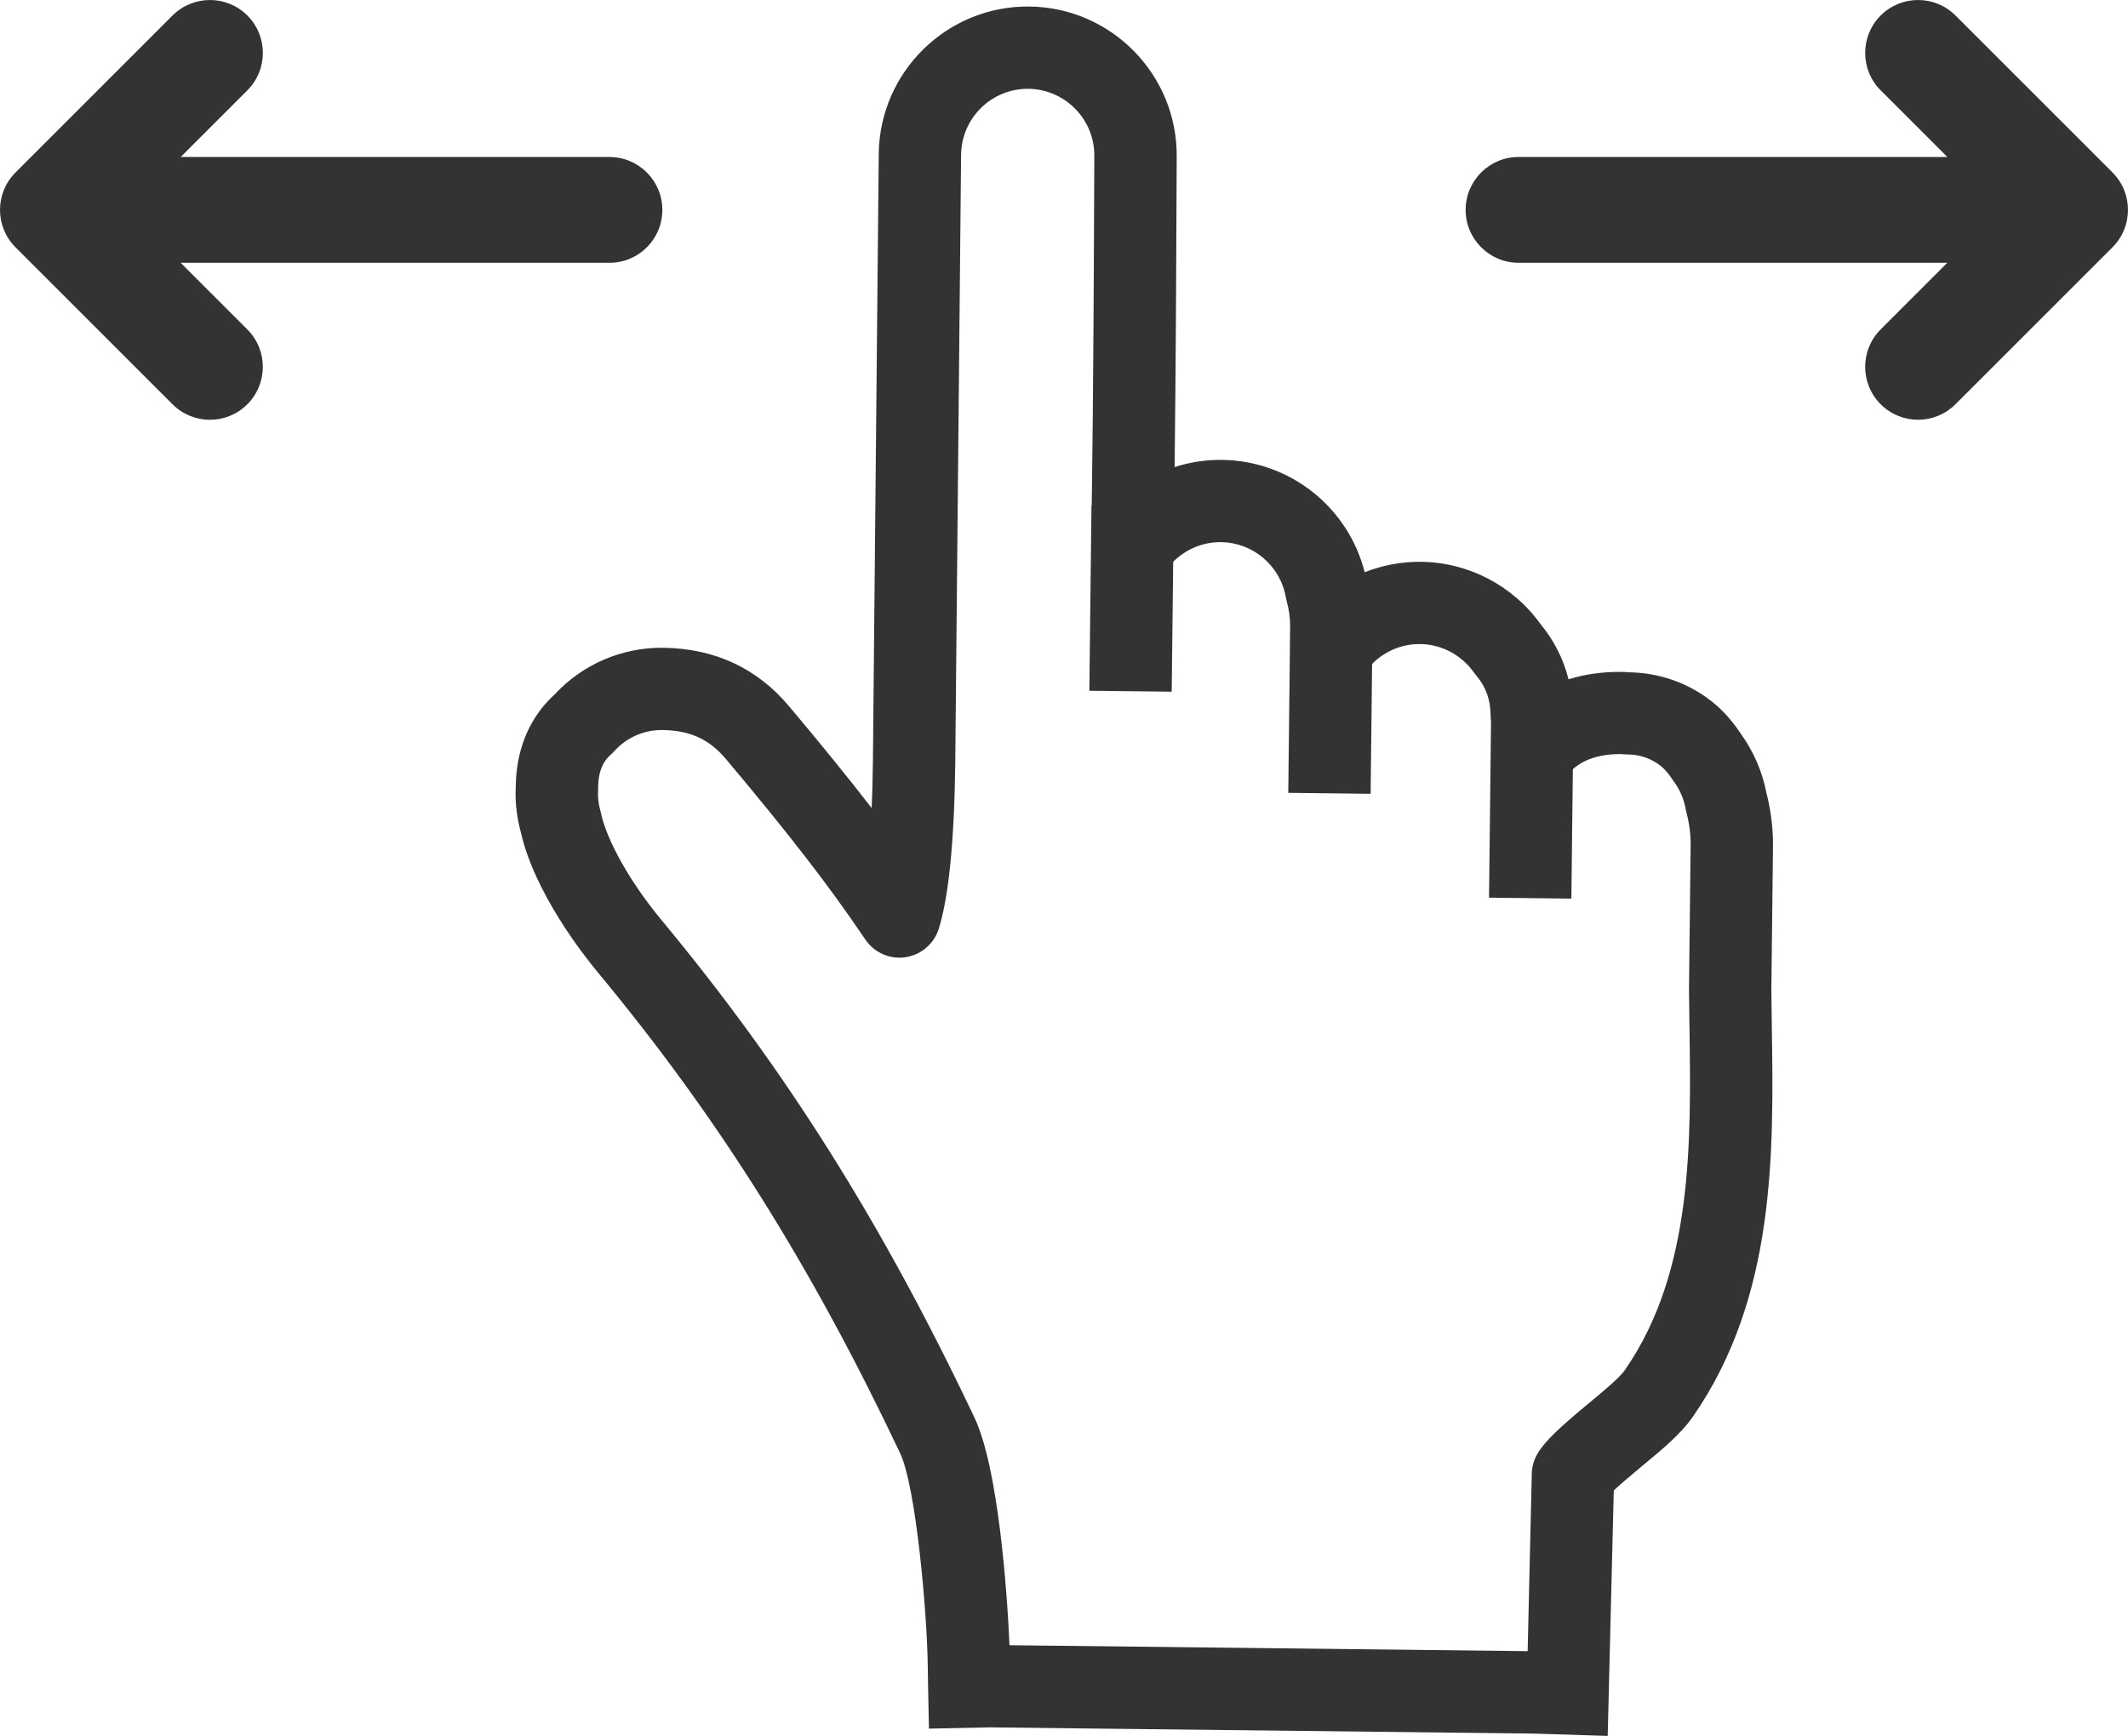
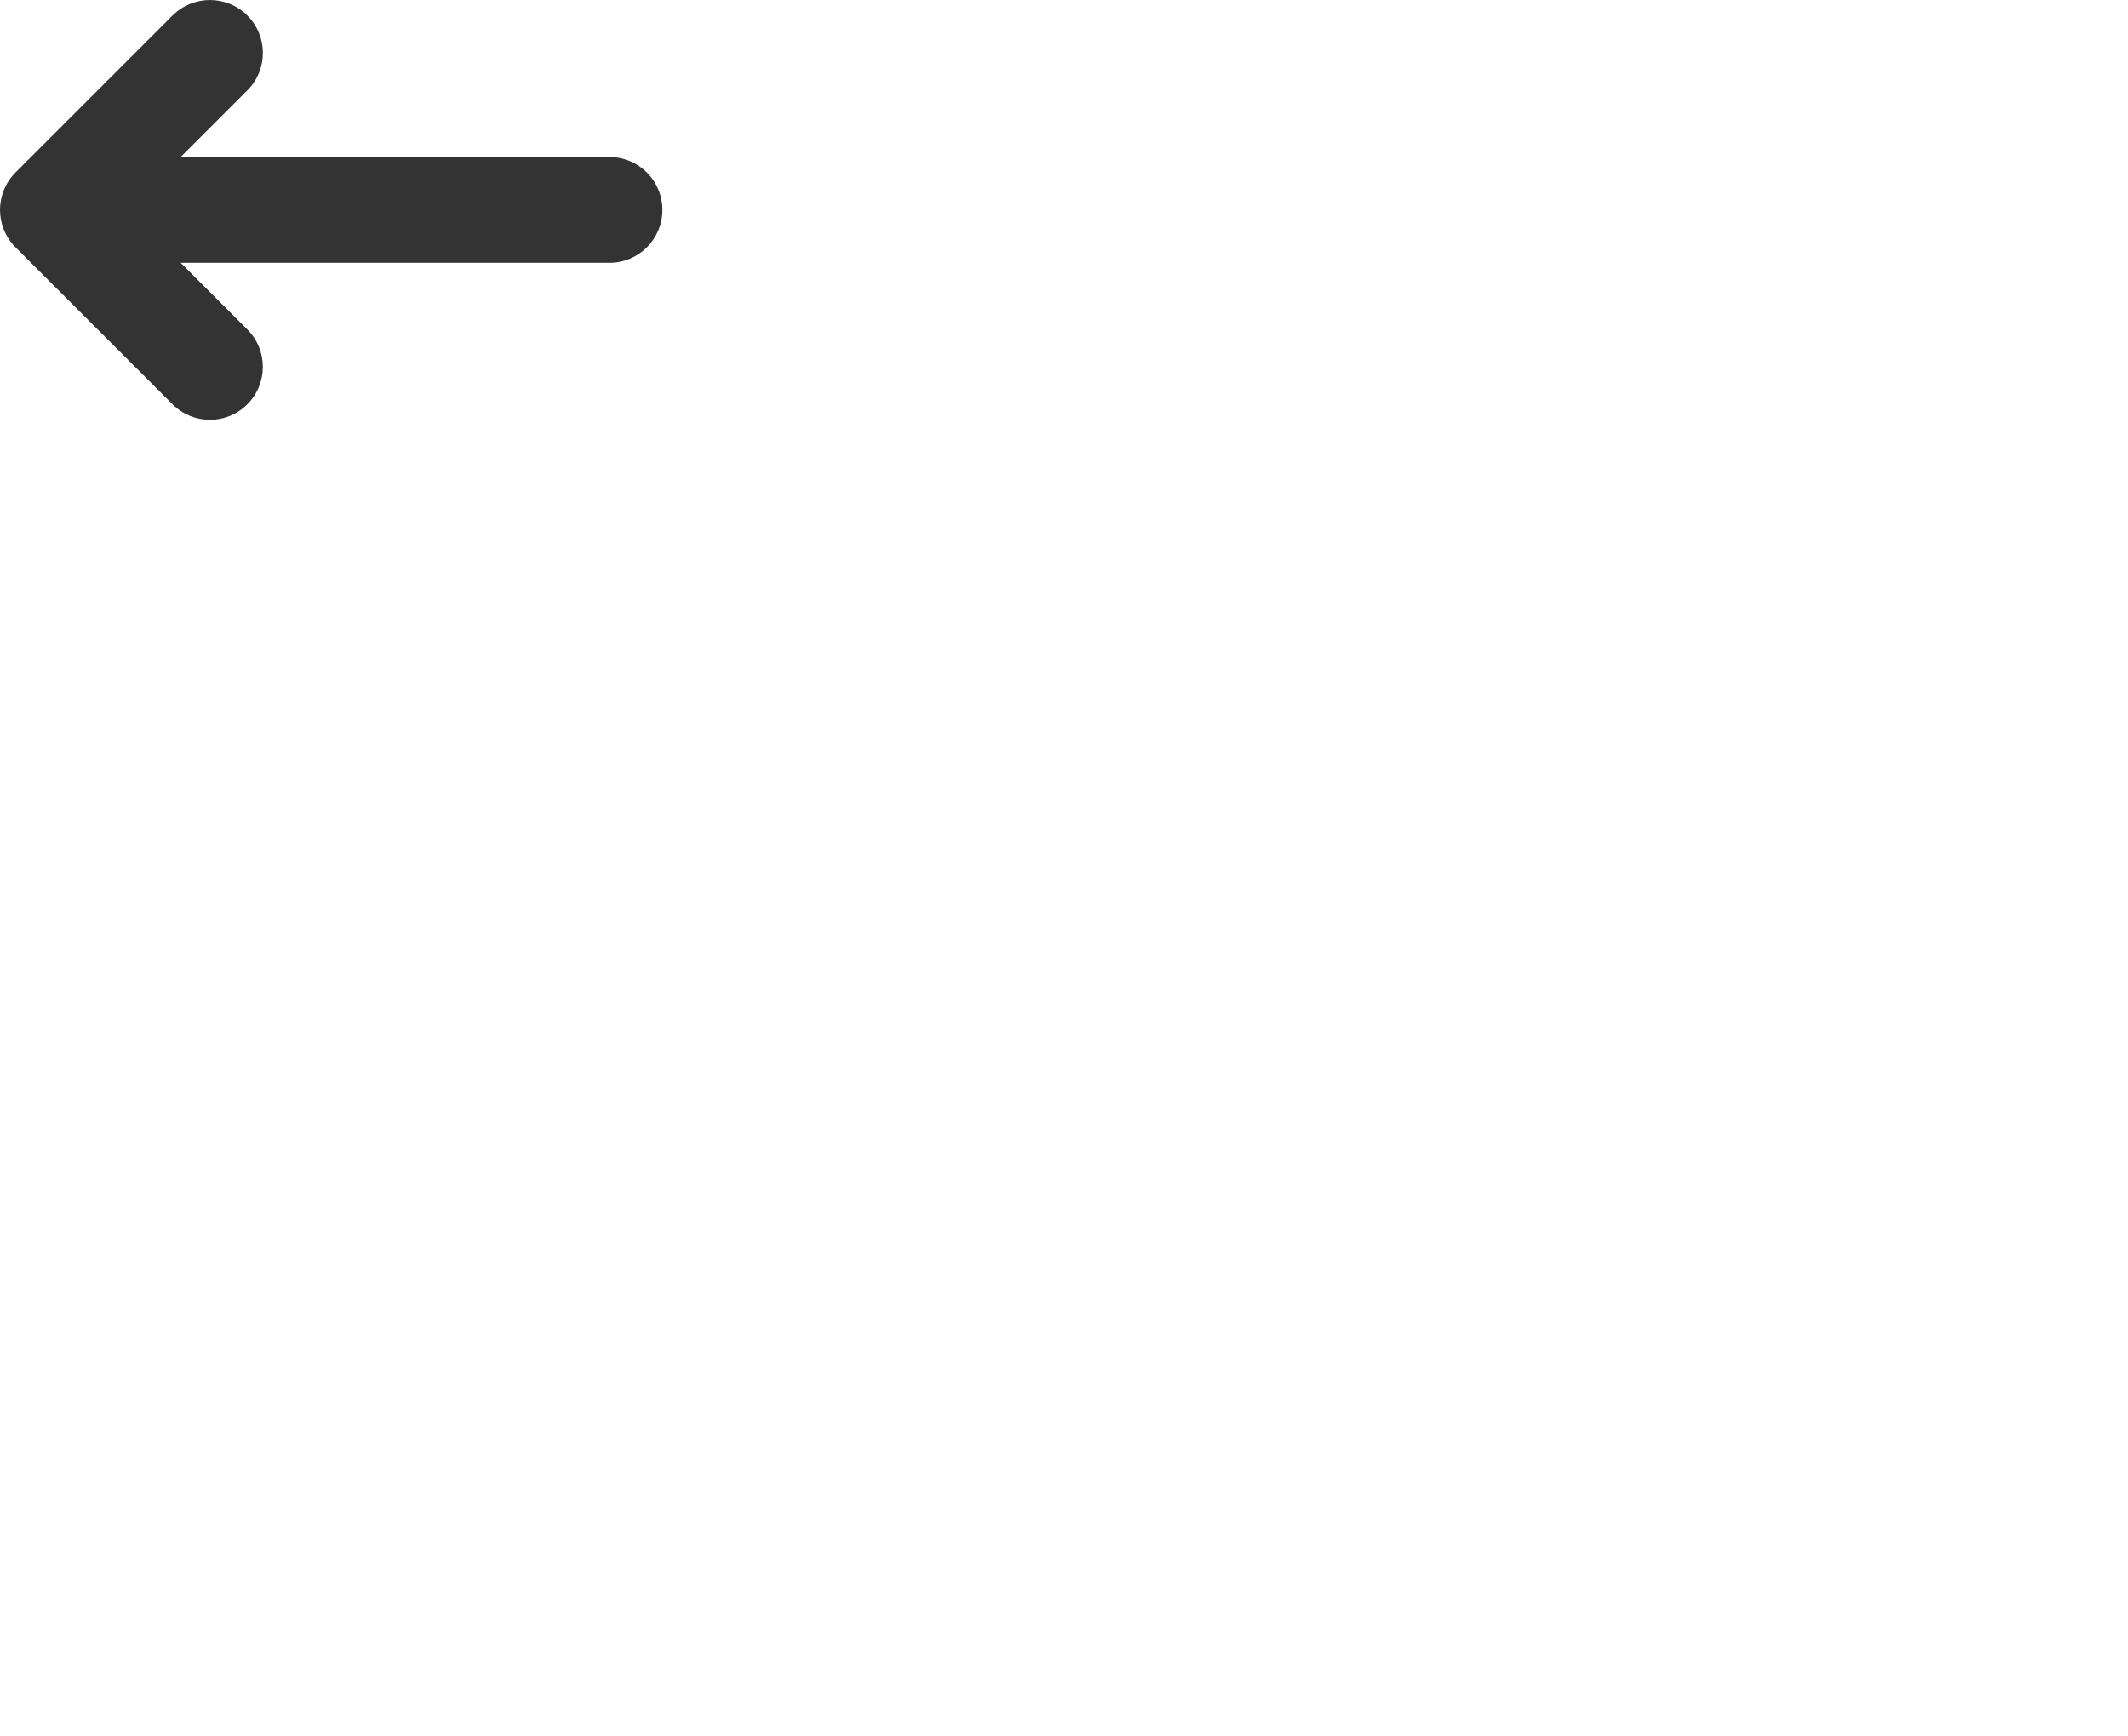
<svg xmlns="http://www.w3.org/2000/svg" id="_レイヤー_2" data-name="レイヤー 2" width="68.605" height="55.979" viewBox="0 0 68.605 55.979">
  <g id="_レイヤー_1-2" data-name="レイヤー 1">
    <g>
-       <path d="M57.122,33.062c-.006-.39-.011-.776-.015-1.131l.053-4.653c.006-.553-.068-1.146-.214-1.718-.131-.677-.414-1.33-.821-1.895-.284-.431-.609-.79-.968-1.068-.755-.584-1.666-.901-2.636-.917l-.009-.001c-.074-.006-.149-.011-.225-.012-.615-.007-1.192.074-1.718.239-.165-.656-.471-1.26-.907-1.785-.89-1.239-2.323-1.987-3.845-2.004-.632-.007-1.25.11-1.821.336-.528-2.094-2.411-3.598-4.6-3.623-.525-.006-1.04.074-1.527.231.041-3.38.056-7.357.063-9.087.002-.499.003-.822.004-.906.03-2.648-2.099-4.827-4.748-4.858-2.648-.03-4.827,2.099-4.858,4.748-.003.301-.188,19.601-.188,19.601-.006.561-.021,1.058-.04,1.499-.751-.973-1.619-2.041-2.663-3.283-1.036-1.232-2.403-1.867-4.062-1.886-1.327-.015-2.599.534-3.502,1.511-.289.264-.532.568-.723.904-.348.614-.524,1.328-.525,2.122-.003.036-.004.073-.005.11-.005.436.052.873.169,1.298.434,1.942,2.008,3.95,2.483,4.523,3.864,4.656,6.87,9.437,9.744,15.501.512,1.08.874,5.146.893,6.912.002.203.006.421.01.647l.028,1.327,1.971-.041,17.545.201,2.366.075.196-7.915c.19-.179.494-.441.909-.785.677-.56,1.261-1.044,1.648-1.604,2.669-3.86,2.6-8.511,2.538-12.614ZM52.399,44.165c-.179.258-.676.671-1.158,1.07-.925.767-1.44,1.234-1.682,1.658-.109.192-.17.407-.175.628l-.134,5.725-16.705-.192c-.075-1.738-.363-5.723-1.127-7.335-2.973-6.273-6.088-11.226-10.1-16.06-.986-1.189-1.748-2.534-1.94-3.427-.006-.028-.013-.056-.021-.084-.052-.183-.079-.369-.079-.554.002-.026.003-.052.004-.078.001-.02.001-.04.001-.061-.003-.348.055-.623.18-.843.057-.1.132-.191.223-.271.041-.035.079-.073.115-.114.396-.442.959-.691,1.546-.685.899.01,1.516.291,2.061.94,2.013,2.394,3.34,4.11,4.435,5.735l.07.102c.291.413.792.627,1.29.547.499-.078.911-.432,1.062-.915.324-1.034.503-2.839.532-5.366,0,0,.184-19.297.188-19.598.014-1.184.988-2.137,2.172-2.123,1.184.014,2.137.988,2.123,2.172-.001.086-.002.416-.004.926-.007,1.948-.026,6.753-.079,10.323l-.008-0-.069,5.99,2.655.03.048-4.188c.406-.407.959-.641,1.541-.634,1.03.012,1.908.756,2.088,1.768.007.04.016.081.027.12.079.285.117.566.114.834l-.008.705c-0.0.004.001.008.001.012l-.053,4.646,2.655.03.048-4.188c.407-.411.962-.648,1.549-.641.689.008,1.338.353,1.736.922.025.035.051.07.08.103.305.357.454.777.455,1.284 0.0.046.003.092.008.138.003.028.004.061.006.091l-.011.924c-0.0.003-0.0.007-0.0.01-0.0.002 0.0.004 0.0.007l-.054,4.7,2.655.03.048-4.174c.447-.401,1.067-.491,1.543-.486l.124.009c.027.002.057.002.08.003.408-.003.769.125,1.077.362.129.1.262.253.386.444.014.021.028.042.044.063.196.267.324.563.381.881.006.034.014.069.023.102.095.36.143.727.139,1.06l-.053,4.679c.003.387.009.779.015,1.174.055,3.705.118,7.903-2.068,11.064Z" style="fill: #333333; stroke-width: 0px;" />
      <path d="M19.648,5.062H5.826l2.149-2.149c.666-.666.666-1.747,0-2.413-.666-.666-1.747-.666-2.413,0L.5,5.562c-.666.666-.666,1.747,0,2.413l5.062,5.062c.333.333.77.5,1.206.5s.873-.167,1.206-.5c.666-.666.666-1.747,0-2.413l-2.149-2.149h13.823c.942,0,1.706-.764,1.706-1.706s-.764-1.706-1.706-1.706Z" style="fill: #333333; stroke-width: 0px;" />
-       <path d="M68.106,5.562L63.044.5c-.666-.666-1.747-.666-2.413,0-.666.666-.666,1.747,0,2.413l2.149,2.149h-13.823c-.942,0-1.706.764-1.706,1.706s.764,1.706,1.706,1.706h13.823l-2.149,2.149c-.666.666-.666,1.747,0,2.413.333.333.77.5,1.206.5s.873-.167,1.206-.5l5.062-5.062c.666-.666.666-1.747,0-2.413Z" style="fill: #333333; stroke-width: 0px;" />
    </g>
  </g>
</svg>